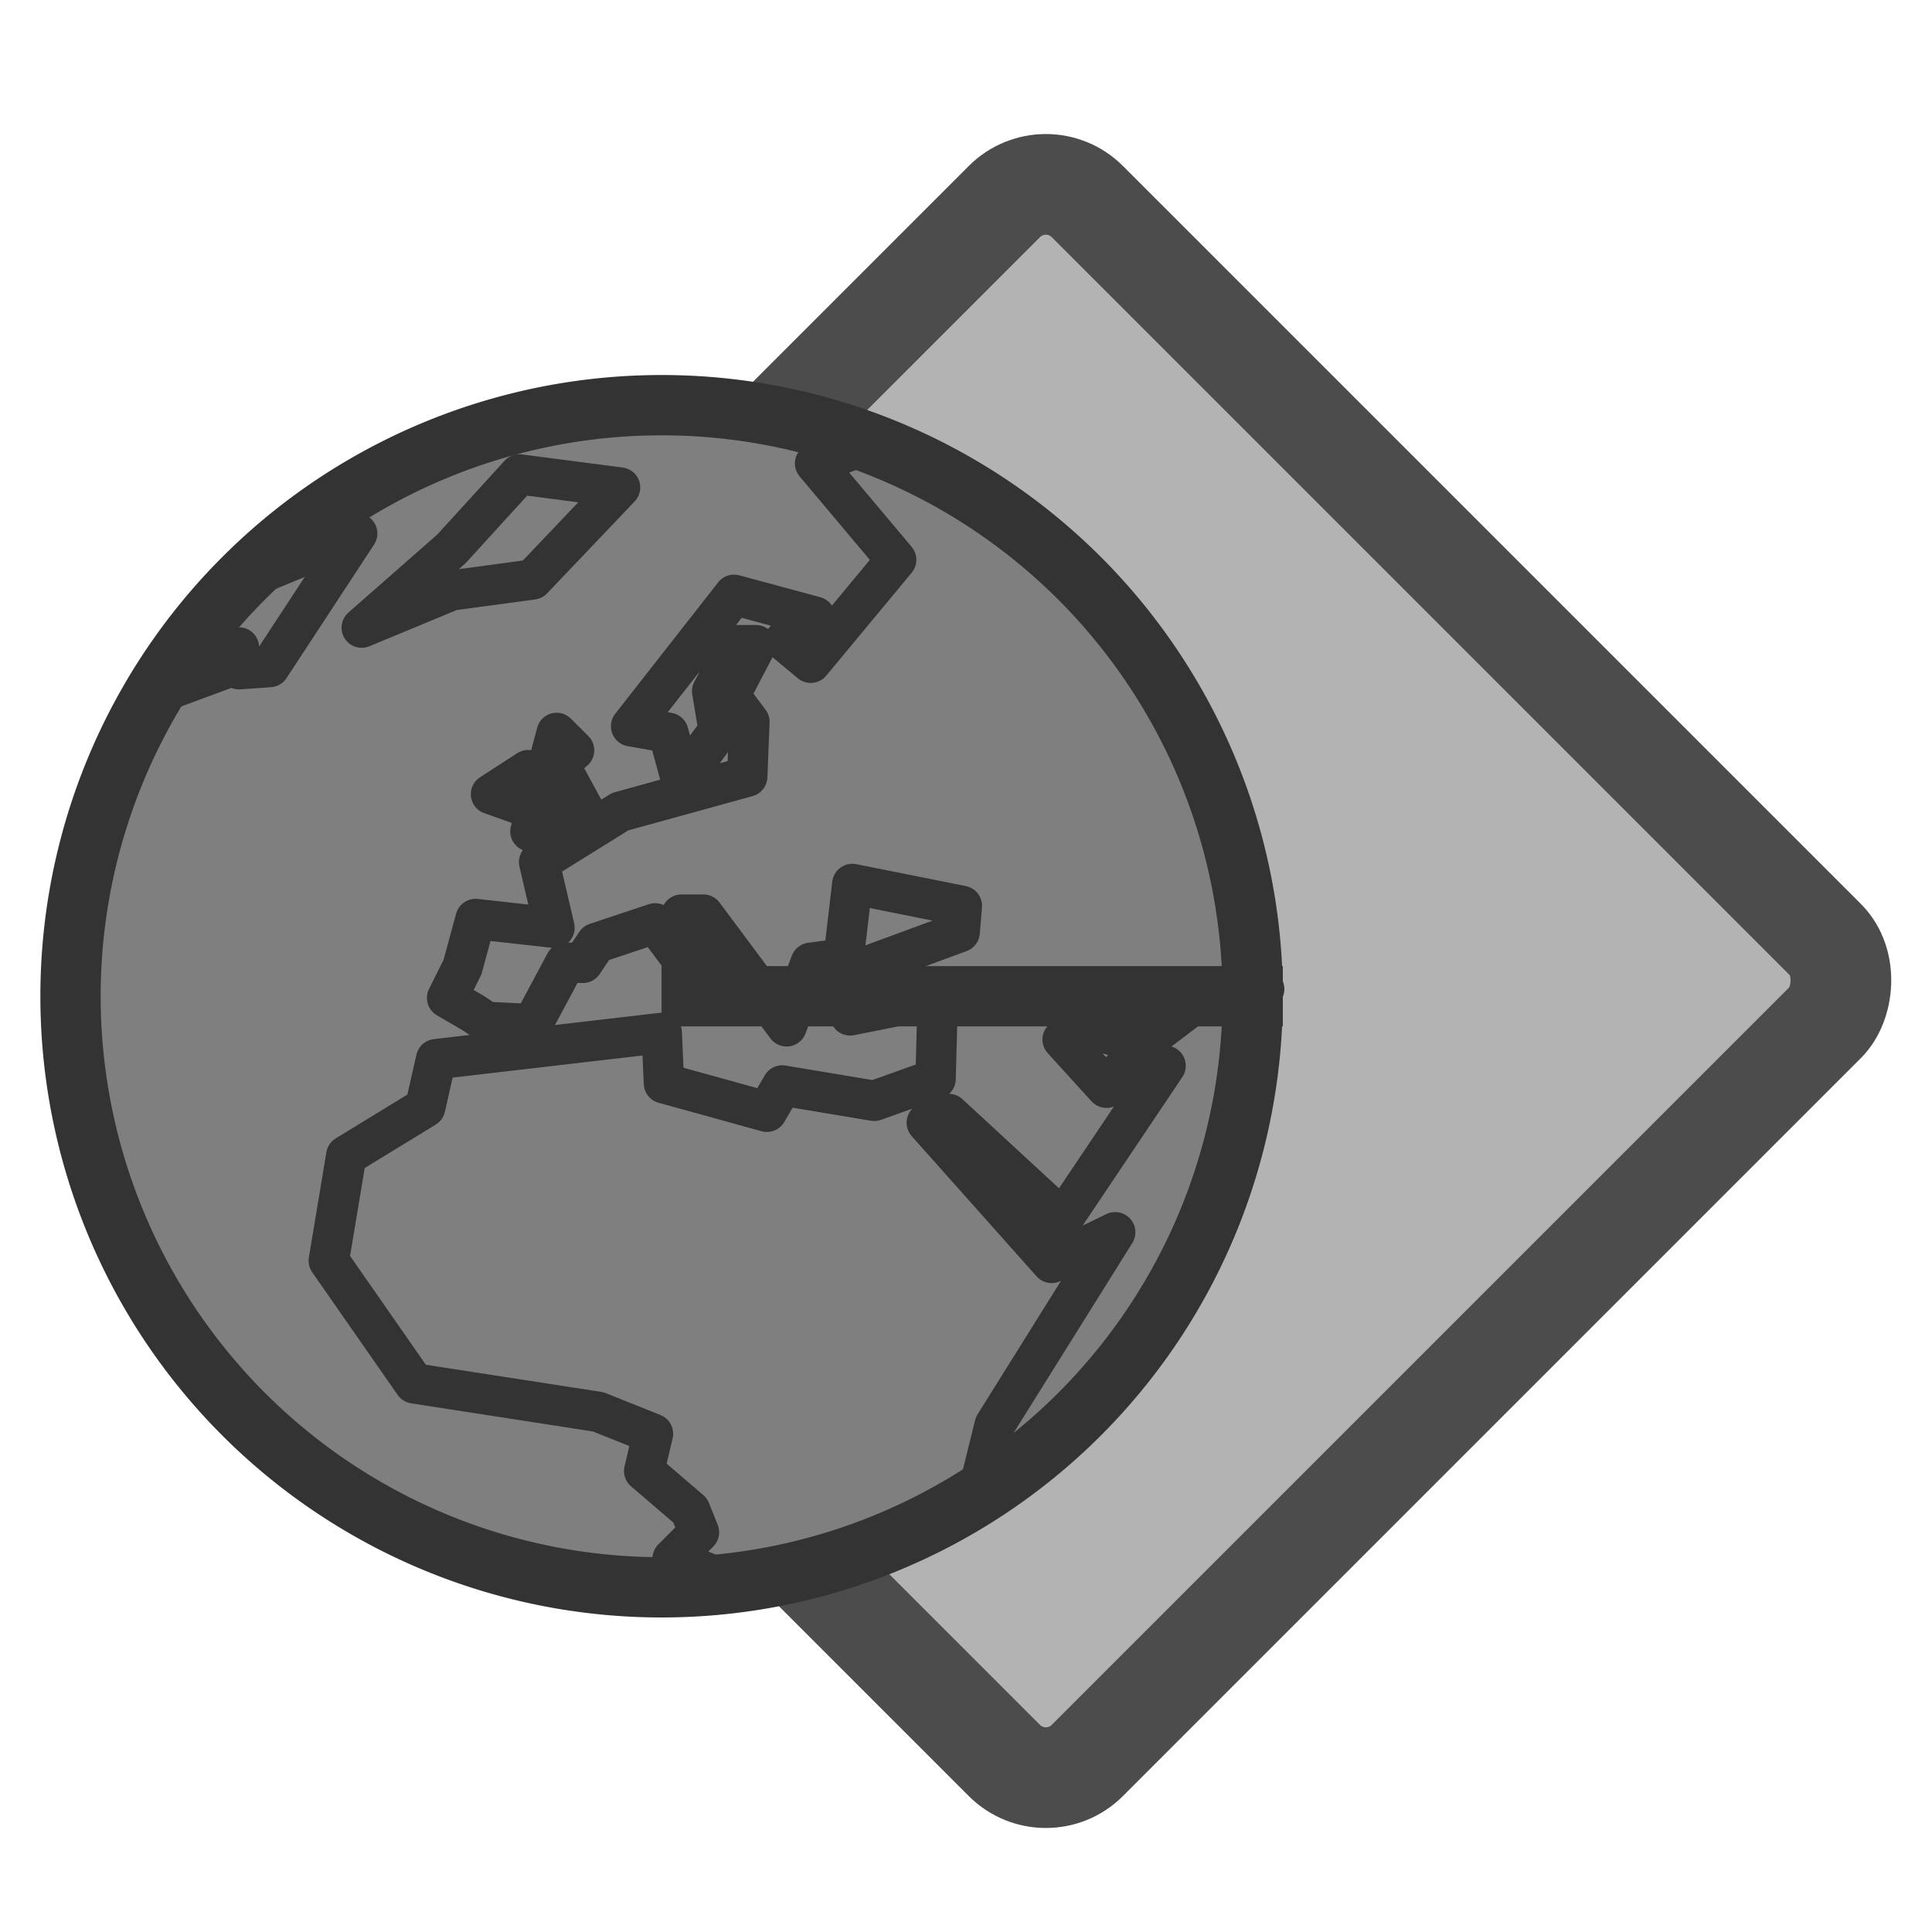
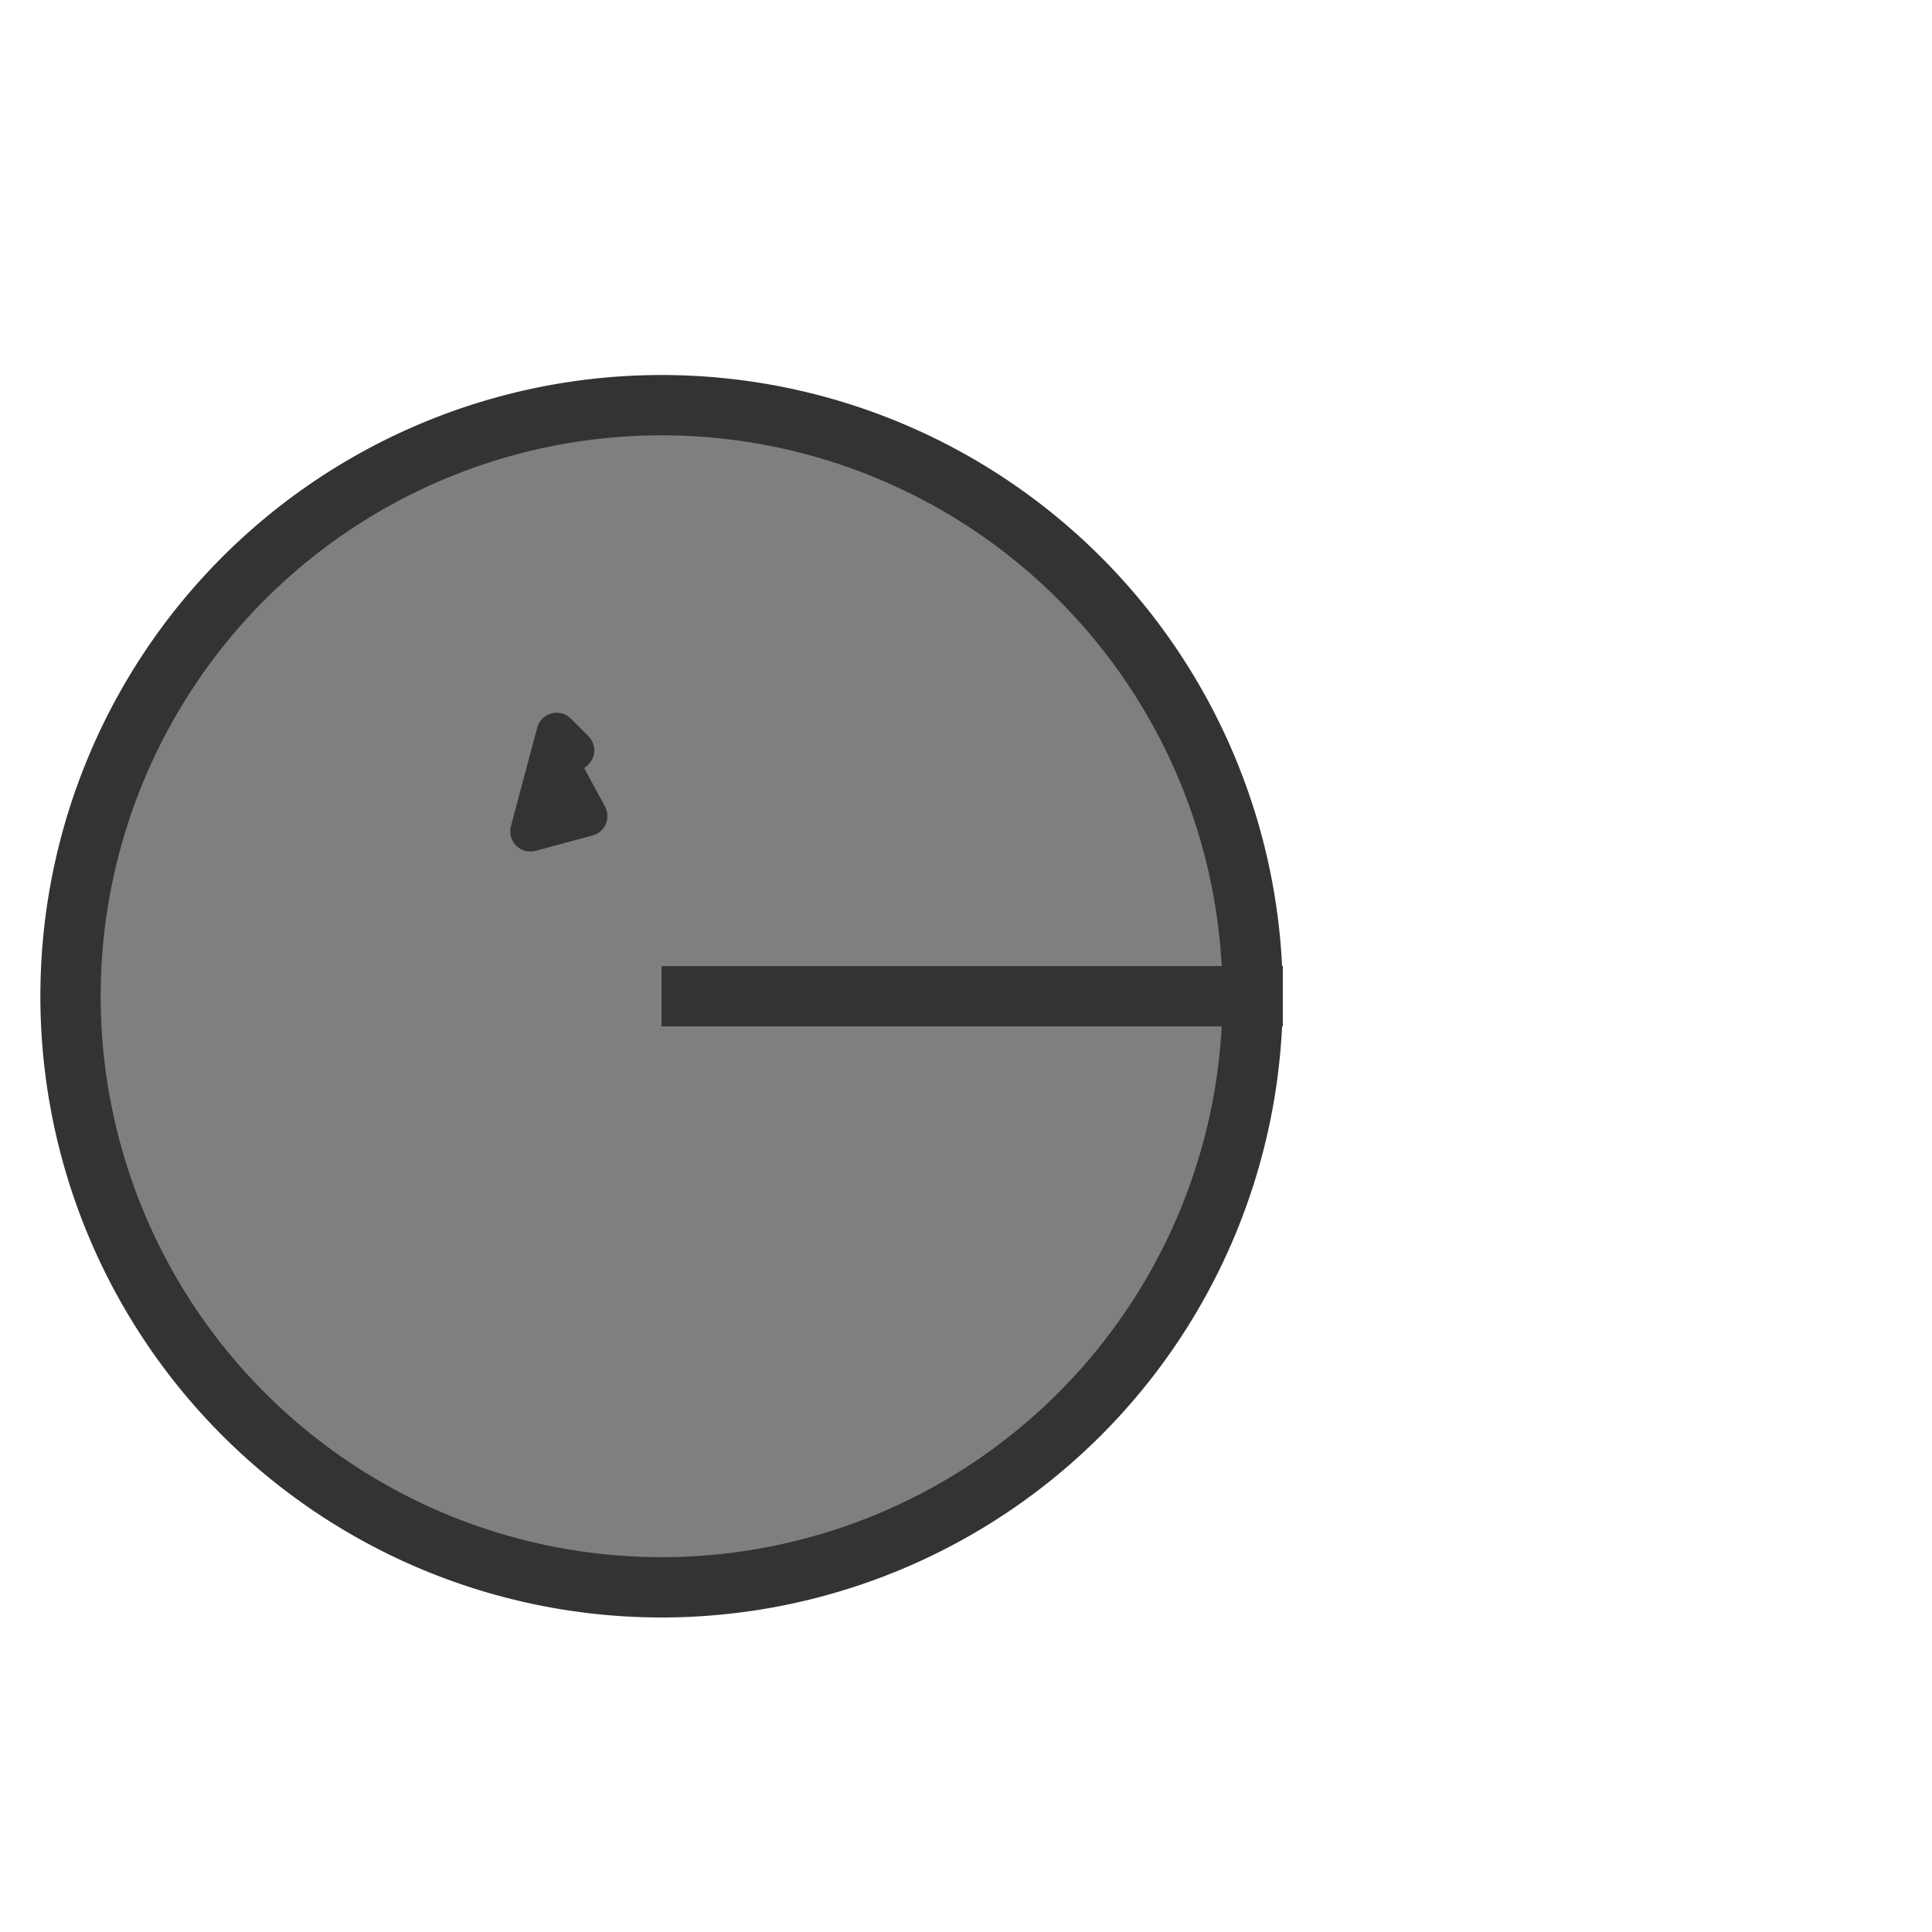
<svg xmlns="http://www.w3.org/2000/svg" version="1.0" viewBox="0 0 60 60">
-   <rect transform="matrix(.644 .644 -.644 .644 55.707 15.119)" x="-25.912" y="10.155" width="39.588" height="39.588" rx="2" fill="#b3b3b3" fill-rule="evenodd" stroke="#4c4c4c" stroke-linecap="round" stroke-linejoin="round" stroke-width="3.433" />
  <g stroke="#333">
    <path transform="matrix(.305 0 0 .305 -204.85 -6.655)" d="m799.19 123.26a60.185 60.185 0 1 0-120.37 0 60.185 60.185 0 1 0 120.37 0h-60.19z" fill="#7f7f7f" fill-rule="evenodd" stroke-width="6.14" />
-     <path transform="matrix(.669 0 0 .669 19.132 14.672)" d="m16.663 47.921 0.915-3.701 5.593-8.948-2.949 1.423-5.796-6.507 1.017-0.407 5.288 4.881 4.779-7.118-1.424-0.509-1.322 1.526-2.033-2.237 0.915-0.611 2.745 0.814 3.356-2.542h2.339m-18.038-25.421-2.808 1.017 3.763 4.474-3.966 4.779-1.22-1.017 1.423-1.119-3.762-1.017-4.779 6.101 1.729 0.305 0.61 2.237 1.729-2.339-0.305-1.83 1.119-2.135h0.915l-1.22 2.338 0.915 1.22-0.102 2.543-5.898 1.626-3.762 2.339 0.712 3.051-3.661-0.407-0.61 2.237-0.712 1.424 1.22 0.711 0.61 0.407 2.135 0.102 1.525-2.847h0.814l0.61-0.916 2.745-0.915 2.745 3.661 1.017-1.017-2.542-3.05h1.017l3.864 5.185 1.119-2.948 1.525-0.204 0.407-3.457 5.084 1.017-0.102 1.22-5.795 2.135 0.711 1.729 4.068-0.813-0.102 3.762-2.847 1.017-4.271-0.712-0.712 1.22-4.779-1.322-0.102-2.338-10.474 1.22-0.508 2.237-3.661 2.237-0.813 4.881 3.965 5.694 8.541 1.322 2.542 1.017-0.407 1.728 2.135 1.831 0.407 1.016-1.22 1.221 2.949 1.22" fill="none" stroke-linecap="round" stroke-linejoin="round" stroke-width="1.875" />
-     <path transform="matrix(.669 0 0 .669 19.132 14.672)" d="m-20.96 10.156 2.746-1.017v-1.017h0.711v1.017l1.424-0.102 4.067-6.203-4.677 1.932v-0.102" fill="none" stroke-linecap="round" stroke-linejoin="round" stroke-width="1.867" />
-     <path transform="matrix(.669 0 0 .669 19.132 14.672)" d="m-11.808 7.207 4.169-1.729 3.762-0.508 4.067-4.271-4.678-0.61-3.152 3.457-4.169 3.661z" fill="none" stroke-linecap="round" stroke-linejoin="round" stroke-width="1.867" />
    <path transform="matrix(.669 0 0 .669 19.132 14.672)" d="m-3.979 16.664 2.644-0.712-1.322-2.441 0.712-0.61-0.813-0.813-1.22 4.576z" fill="none" stroke-linecap="round" stroke-linejoin="round" stroke-width="1.867" />
-     <path transform="matrix(.669 0 0 .669 19.132 14.672)" d="m-4.385 15.443 0.305-1.627-1.729 1.119 1.424 0.508z" fill="none" stroke-linecap="round" stroke-linejoin="round" stroke-width="1.867" />
  </g>
</svg>